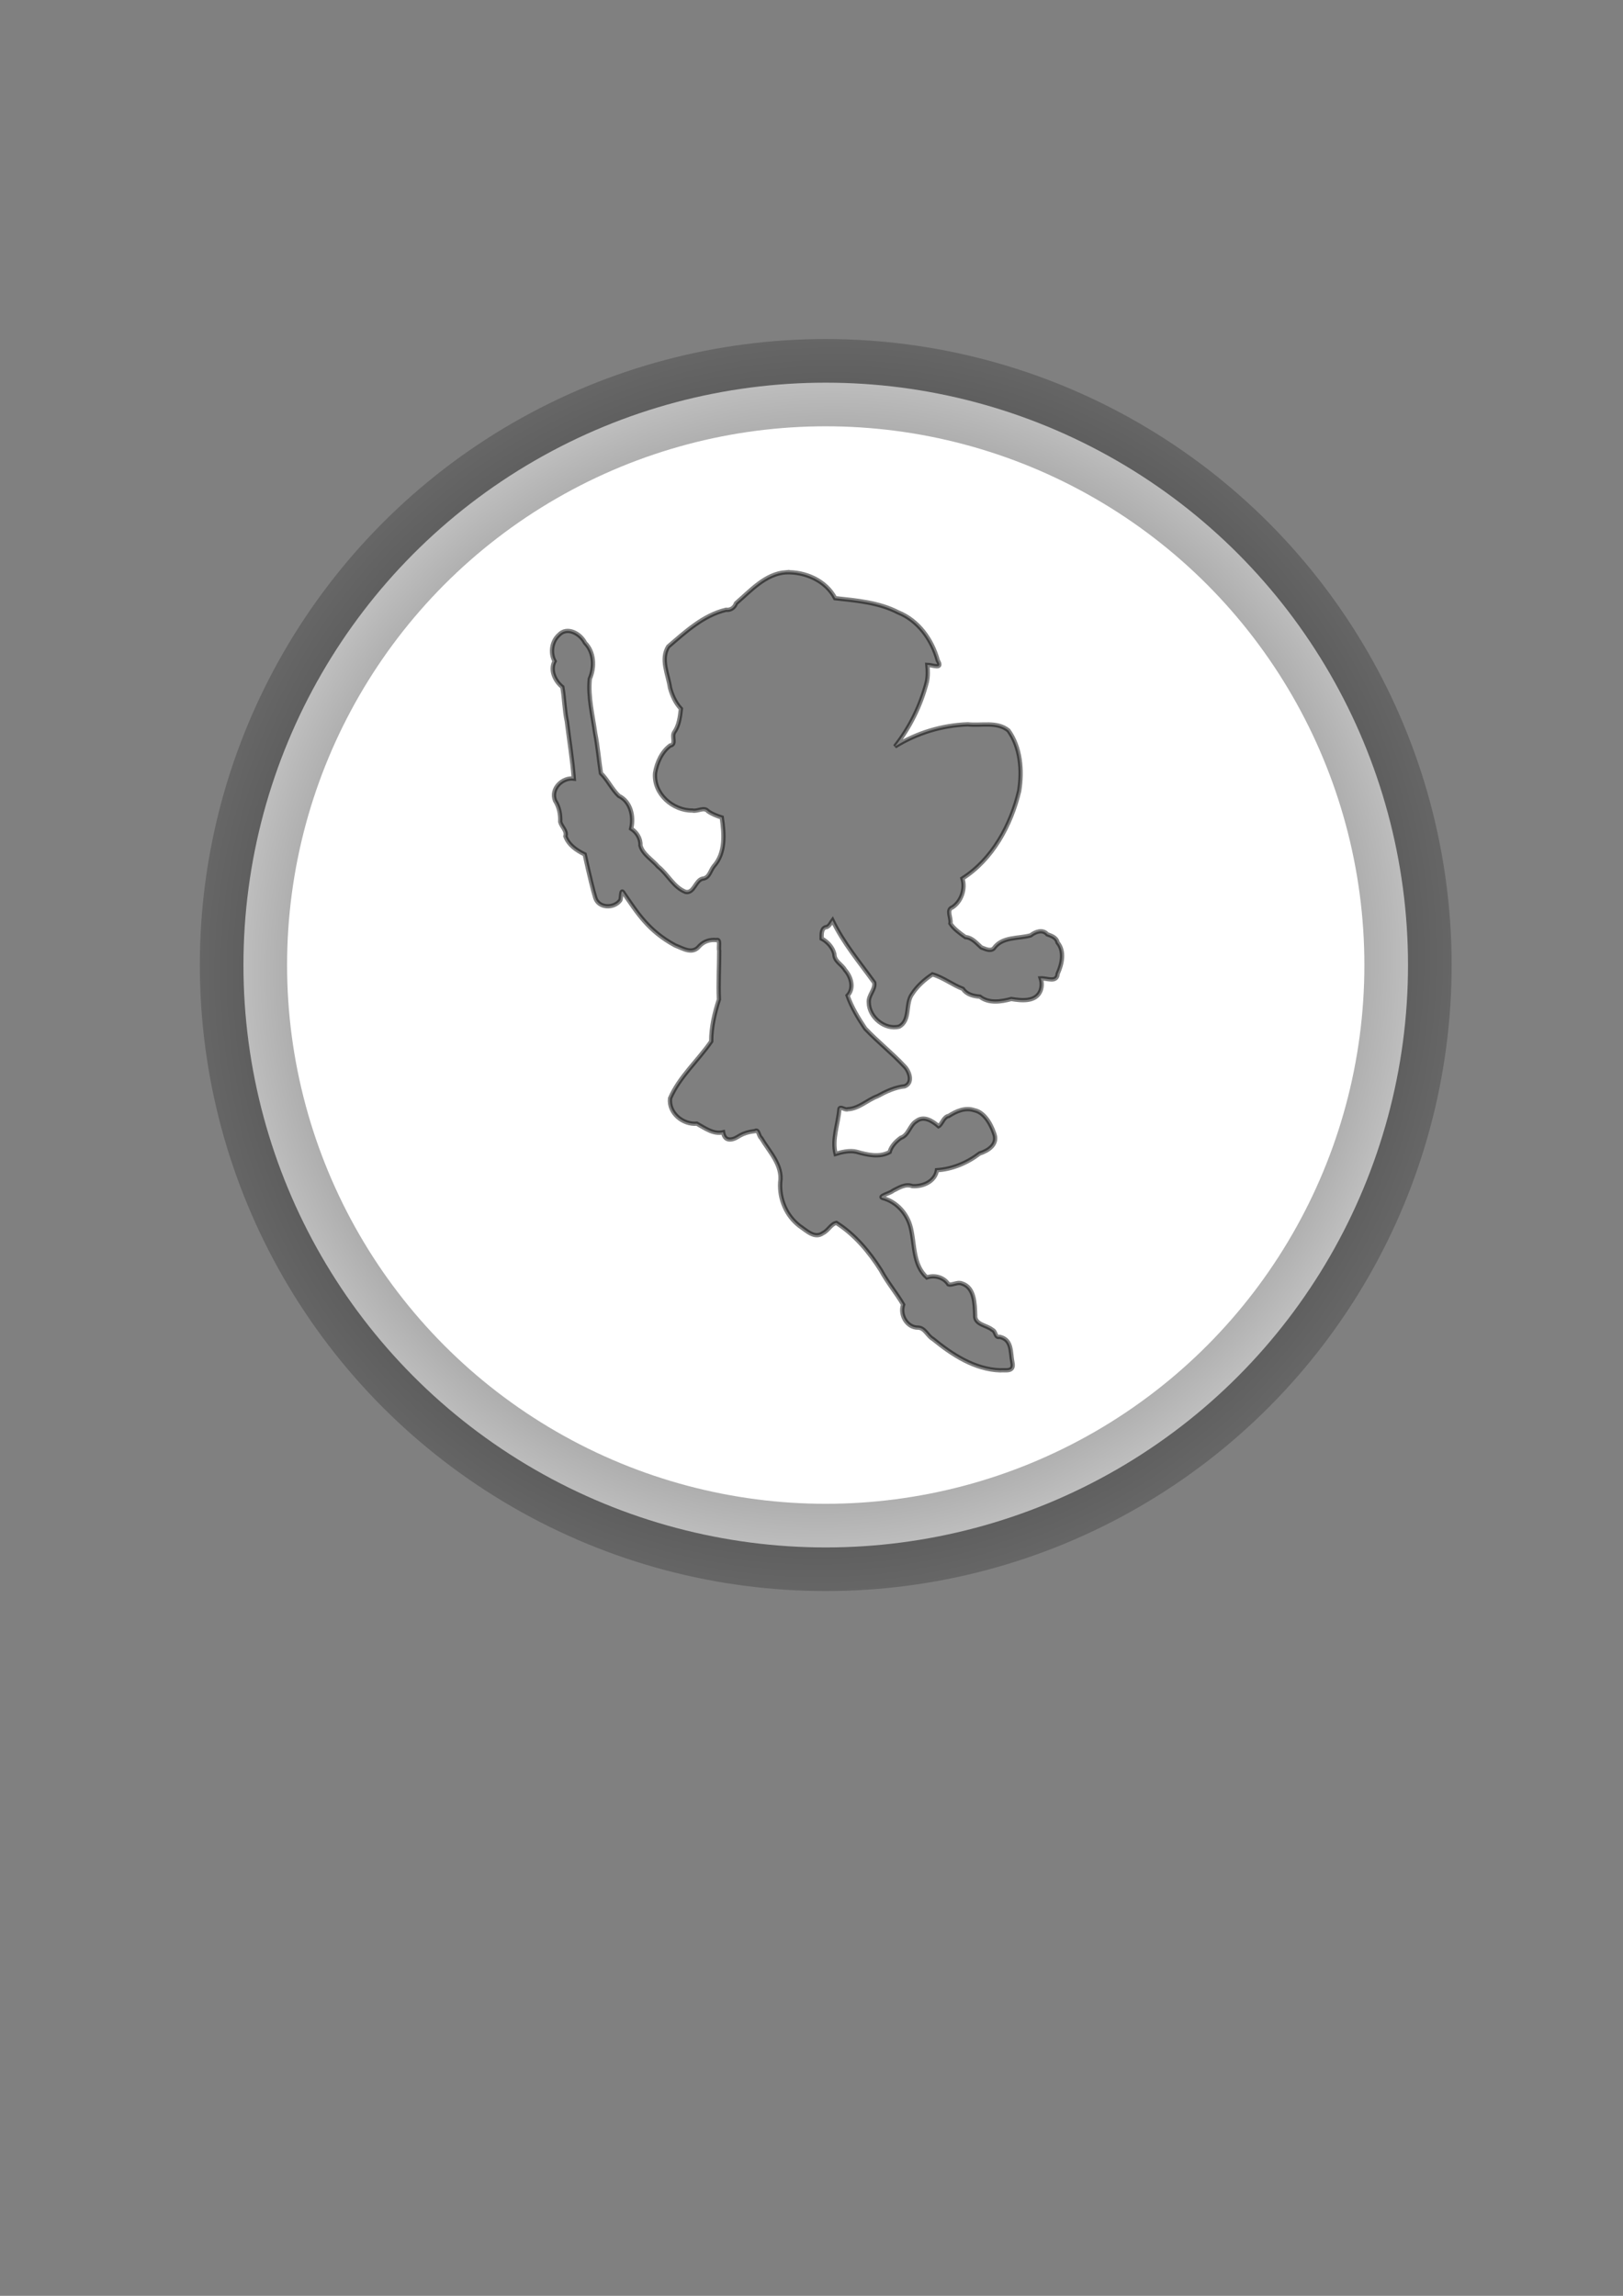
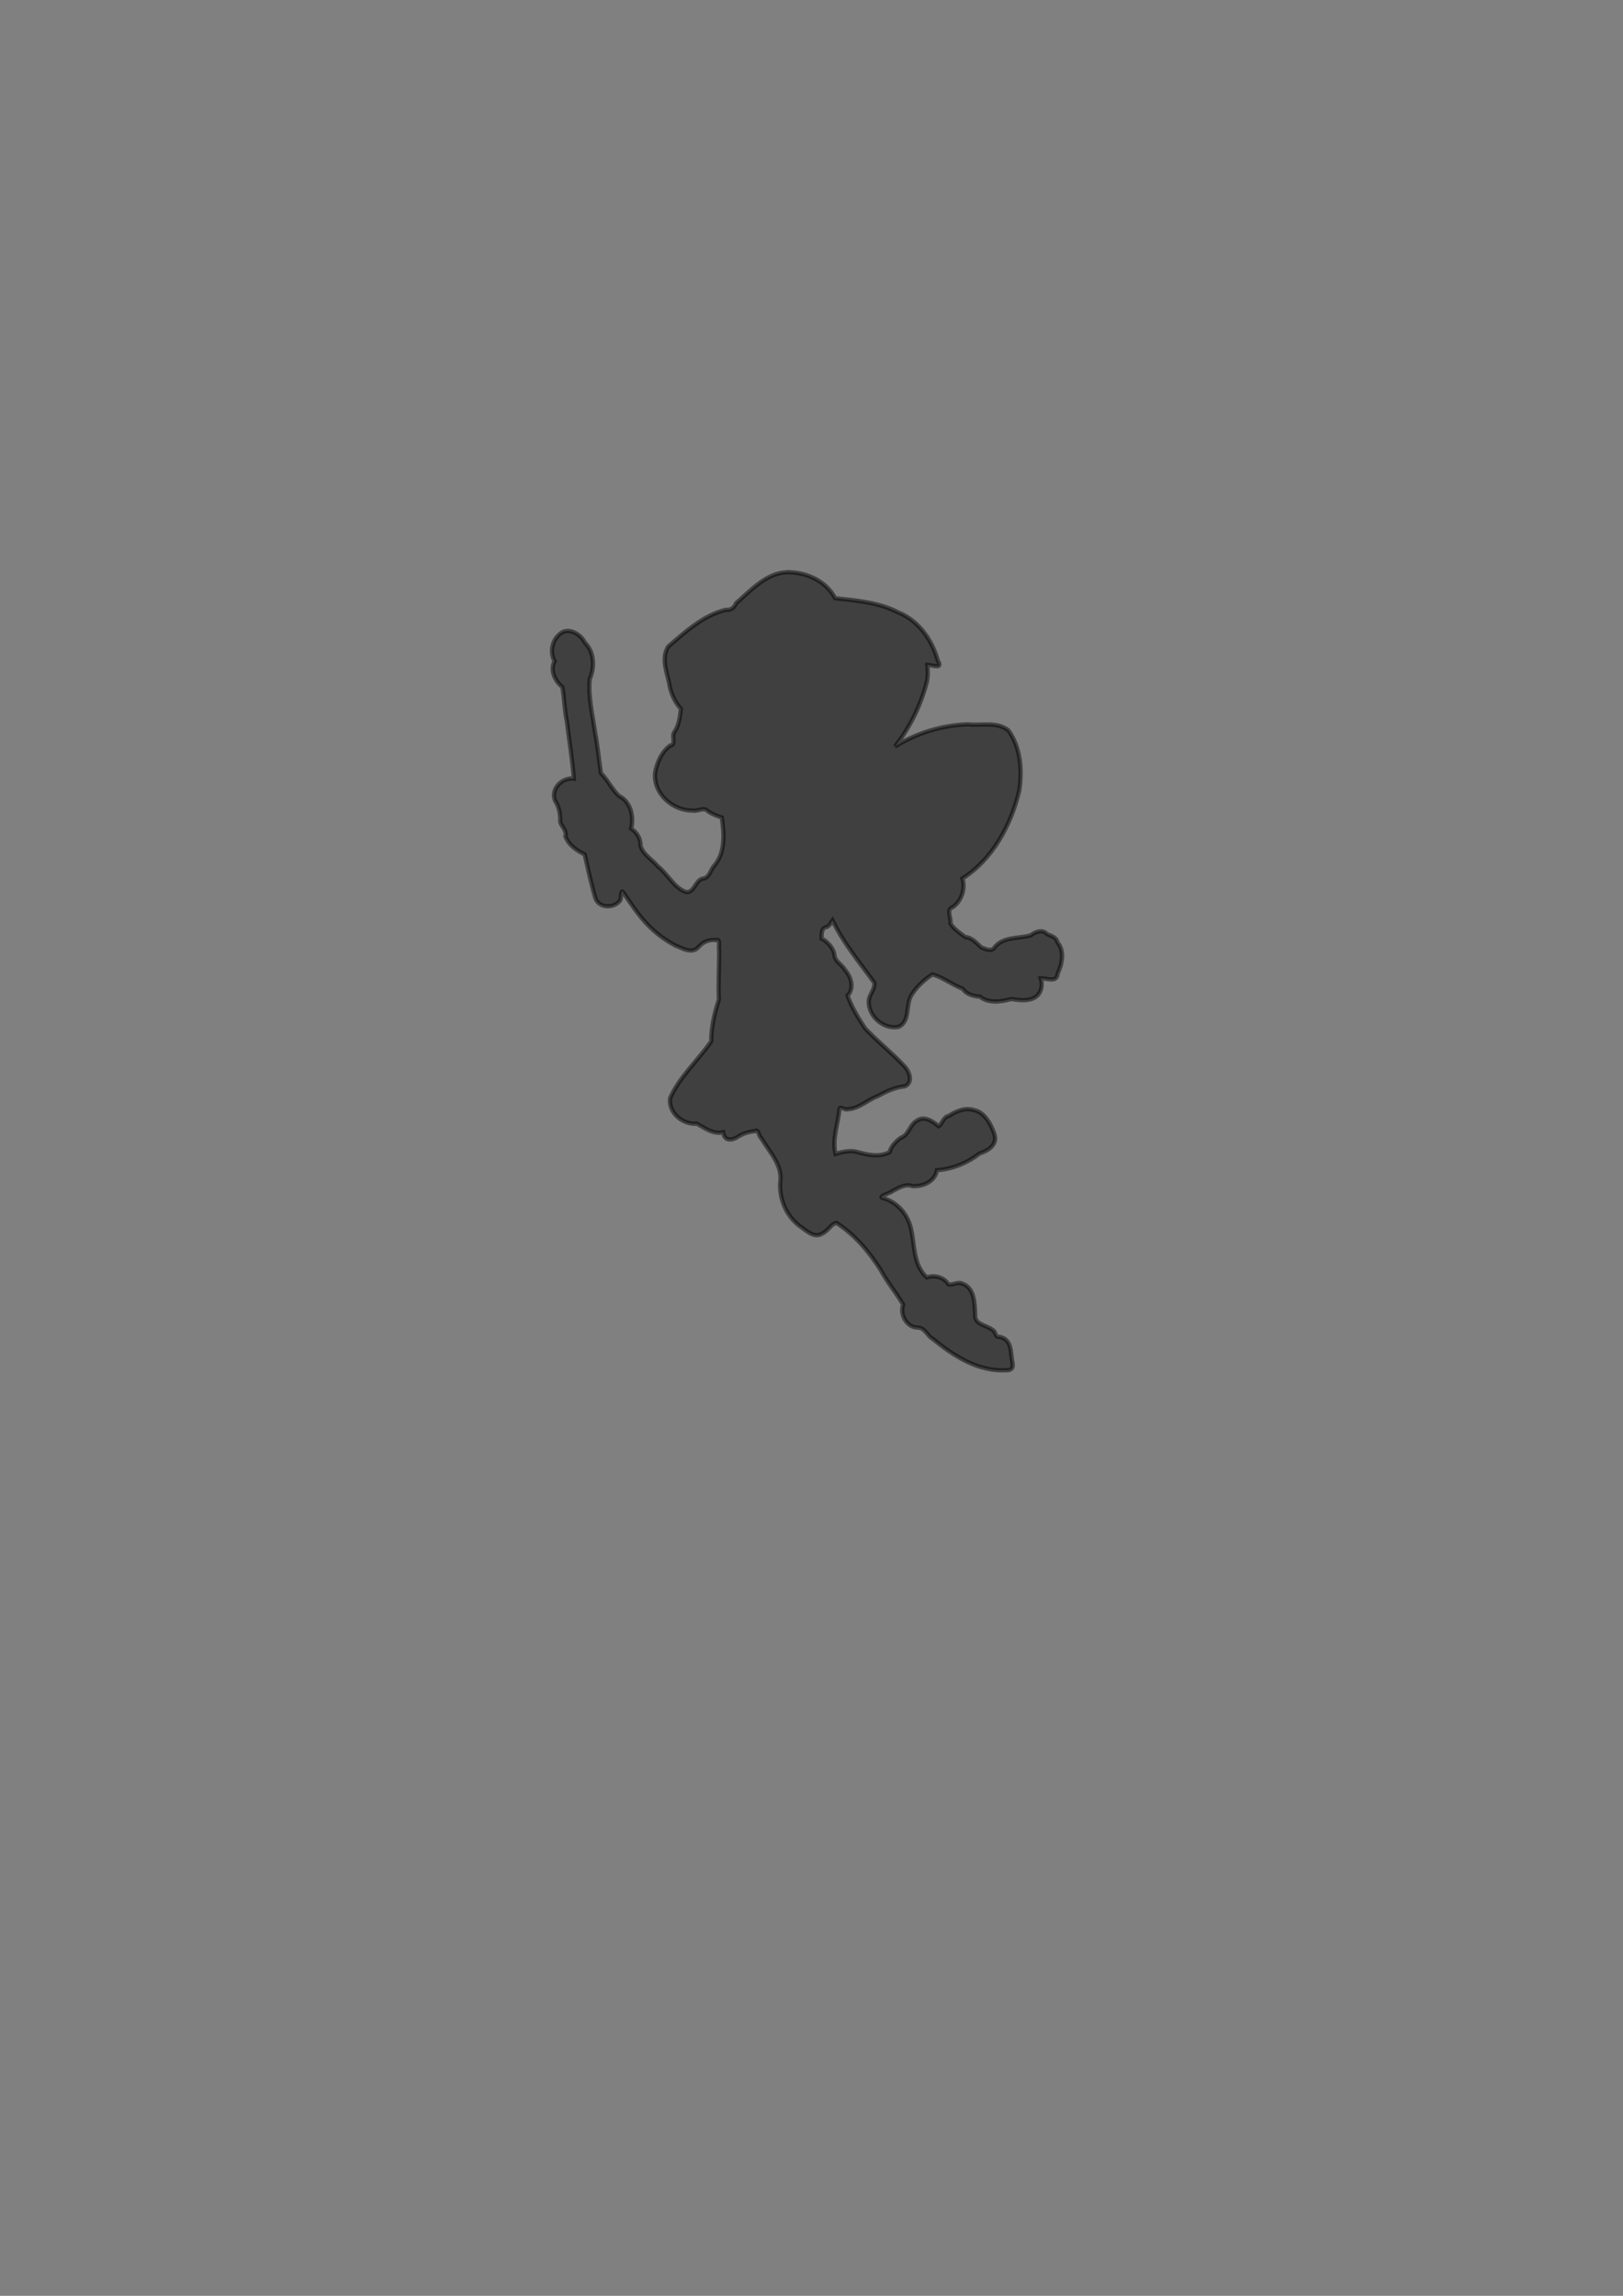
<svg xmlns="http://www.w3.org/2000/svg" xmlns:ns1="http://www.inkscape.org/namespaces/inkscape" xmlns:ns2="http://sodipodi.sourceforge.net/DTD/sodipodi-0.dtd" xmlns:ns3="http://www.openswatchbook.org/uri/2009/osb" xmlns:xlink="http://www.w3.org/1999/xlink" width="210mm" height="297mm" viewBox="0 0 744.094 1052.362" id="svg5384" version="1.1" ns1:version="0.91 r13725" ns1:export-filename="C:\_IONIC_\pokedex\www\img\typbilder\9.png" ns1:export-xdpi="15.054618" ns1:export-ydpi="15.054618" ns2:docname="fee.svg">
  <rect x="0" y="0" width="744.094" height="1052.362" fill="#808080" stroke="none" />
  <defs id="defs5386">
    <linearGradient ns1:collect="always" id="linearGradient8998">
      <stop style="stop-color:#000000;stop-opacity:1;" offset="0" id="stop9000" />
      <stop style="stop-color:#000000;stop-opacity:0;" offset="1" id="stop9002" />
    </linearGradient>
    <linearGradient id="linearGradient8992" ns3:paint="solid">
      <stop style="stop-color:#000000;stop-opacity:1;" offset="0" id="stop8994" />
    </linearGradient>
    <linearGradient id="linearGradient7378" ns3:paint="solid">
      <stop style="stop-color:#ff03ce;stop-opacity:1;" offset="0" id="stop7380" />
    </linearGradient>
    <radialGradient ns1:collect="always" xlink:href="#linearGradient8998" id="radialGradient9004" cx="378.571" cy="442.362" fx="378.571" fy="442.362" r="286.955" gradientUnits="userSpaceOnUse" gradientTransform="matrix(0.885,0.877,-0.889,0.898,436.682,-286.741)" />
    <linearGradient id="linearGradient4504" x1="110.45" xlink:href="#linearGradient14630" gradientUnits="userSpaceOnUse" y1="244.05" gradientTransform="matrix(0.602,0,0,1.661,-1691.95,-379.144)" x2="239.46" y2="376.9" />
    <linearGradient id="linearGradient14630">
      <stop id="stop14631" stop-color="#fff" offset="0" />
      <stop id="stop14632" stop-color="#fff" stop-opacity="0" offset="1" />
    </linearGradient>
    <linearGradient id="linearGradient4463" x1="198.88" xlink:href="#linearGradient14630" gradientUnits="userSpaceOnUse" y1="246.21" gradientTransform="matrix(0.683,0,0,1.464,-1695.508,-393.294)" x2="342.54" y2="403.09" />
    <linearGradient id="linearGradient4466" x1="349.43" xlink:href="#linearGradient14630" gradientUnits="userSpaceOnUse" y1="179.97" gradientTransform="matrix(0.544,0,0,1.838,-1717.857,-360.114)" x2="390.32" y2="179.97" />
    <linearGradient id="linearGradient4470" x1="-1131" xlink:href="#linearGradient17250" gradientUnits="userSpaceOnUse" y1="404.58" gradientTransform="matrix(0.796,0,0,1.706,-592.75,-425.174)" x2="-1102.7" y2="306.76" />
    <linearGradient id="linearGradient17250">
      <stop id="stop17251" stop-color="#dc0000" offset="0" />
      <stop id="stop17252" stop-color="#ffb200" offset="1" />
    </linearGradient>
    <linearGradient id="linearGradient4473" x1="533.78" xlink:href="#linearGradient14630" gradientUnits="userSpaceOnUse" y1="294.87" gradientTransform="matrix(0.603,0,0,1.66,-1717.857,-362.144)" x2="572.41" y2="294.87" />
    <linearGradient id="linearGradient4476" x1="501.4" xlink:href="#linearGradient14630" gradientUnits="userSpaceOnUse" y1="384.4" gradientTransform="matrix(0.795,0,0,1.258,-1694.154,-388.554)" x2="317.14" y2="485.78" />
    <linearGradient id="linearGradient4479" x1="-916.9" xlink:href="#linearGradient17250" gradientUnits="userSpaceOnUse" y1="438.47" gradientTransform="matrix(0.927,0,0,1.466,-592.75,-425.174)" x2="-857.96" y2="362.16" />
    <linearGradient id="linearGradient9274" x1="82.56" xlink:href="#linearGradient14630" gradientUnits="userSpaceOnUse" y1="1126.7" gradientTransform="matrix(1.1,-1.254,0.451,0.395,-311.02,864.05)" x2="94.621" y2="1102.5" />
    <linearGradient id="linearGradient9276" x1="78.646" xlink:href="#linearGradient14630" gradientUnits="userSpaceOnUse" y1="743.14" gradientTransform="matrix(-0.345,-1.103,0.826,-0.259,-265.09,1483.1)" x2="122.42" y2="713.55" />
    <linearGradient id="linearGradient4501" x1="468.41" xlink:href="#linearGradient14630" gradientUnits="userSpaceOnUse" y1="232.9" gradientTransform="matrix(0.607,0,0,1.648,-1717.857,-360.114)" x2="502.45" y2="232.9" />
    <linearGradient id="linearGradient4507" x1="78.646" xlink:href="#linearGradient14630" gradientUnits="userSpaceOnUse" y1="743.14" gradientTransform="matrix(1.156,0,0,0.865,-1695.508,-385.844)" x2="122.42" y2="713.55" />
    <linearGradient id="linearGradient4512" x1="-1308.2" xlink:href="#linearGradient17250" gradientUnits="userSpaceOnUse" y1="330.2" gradientTransform="matrix(0.702,0,0,1.936,-592.75,-425.174)" x2="-1335" y2="272.82" />
    <linearGradient id="linearGradient4498" x1="9.655" gradientUnits="userSpaceOnUse" y1="256.78" gradientTransform="matrix(0.806,0,0,1.241,-1700.249,-373.654)" x2="323.1" y2="500.8">
      <stop id="stop29187" stop-color="#fff" offset="0" />
      <stop id="stop29188" stop-color="#fff" stop-opacity="0" offset="1" />
    </linearGradient>
    <linearGradient id="linearGradient4515" x1="-1006.6" xlink:href="#linearGradient17250" gradientUnits="userSpaceOnUse" y1="448.68" gradientTransform="matrix(0.939,0,0,1.446,-592.75,-425.174)" x2="-953.88" y2="299.89" />
  </defs>
  <ns2:namedview id="base" pagecolor="#ffffff" bordercolor="#666666" borderopacity="1.0" ns1:pageopacity="0.0" ns1:pageshadow="2" ns1:zoom="0.35" ns1:cx="-249.28571" ns1:cy="520" ns1:document-units="px" ns1:current-layer="layer1" showgrid="false" ns1:window-width="1680" ns1:window-height="987" ns1:window-x="-8" ns1:window-y="-8" ns1:window-maximized="1" />
  <g ns1:label="Ebene 1" ns1:groupmode="layer" id="layer1">
    <g id="g16008">
-       <circle r="266.955" cy="442.362" cx="378.571" id="path5932" style="opacity:1;fill:#ffffff;fill-opacity:1;fill-rule:nonzero;stroke:url(#radialGradient9004);stroke-width:40;stroke-miterlimit:4;stroke-dasharray:none;stroke-opacity:1" />
      <path d="m 360.321,262.324 c -9.423,0.68 -16.131,8.384 -22.87,14.184 -0.786,2.098 -2.448,3.26 -4.61,3.011 -10.363,2.458 -18.6,10.093 -26.489,16.862 -3.636,5.84 -0.077,12.726 0.809,18.835 0.938,3.549 2.512,7.018 5.015,9.677 -0.432,3.817 -0.901,7.72 -3.134,10.861 -1.222,2.052 1.148,5.515 -1.82,6.001 -3.861,2.87 -6.105,7.845 -6.895,12.585 -0.789,9.602 8.169,17.274 17.086,17.194 2.502,0.596 5.332,-1.908 7.239,0.374 1.899,1.306 4.174,2.175 6.268,2.824 1.101,7.561 1.744,16.293 -3.66,22.303 -1.717,2.123 -2.038,5.462 -5.197,5.731 -3.344,0.875 -3.91,6.877 -7.765,6.064 -5.511,-2.165 -8.064,-8.052 -12.578,-11.609 -2.626,-3.138 -7.019,-5.6 -8.108,-9.677 0.197,-3.161 -1.694,-6.112 -4.246,-7.704 1.345,-5.6 -0.181,-12.402 -5.642,-15.035 -3.188,-3.04 -5.124,-7.36 -8.21,-10.363 -0.952,-6.124 -1.442,-12.286 -2.649,-18.399 -1.139,-8.211 -3.3,-16.64 -2.467,-24.857 2.329,-5.339 2.092,-12.242 -2.184,-16.53 -2.113,-4.248 -8.219,-7.702 -12.011,-3.613 -3.27,2.914 -4.056,8.296 -1.941,12.044 -2.268,4.214 0.278,9.201 3.559,11.858 0.934,5.216 0.947,10.581 2.062,15.762 1.06,8.726 2.55,17.547 3.195,26.186 -5.259,-0.675 -10.77,4.652 -8.614,10.093 1.875,2.951 2.522,6.252 2.386,9.739 0.591,2.317 3.185,4.075 2.366,6.604 1.462,4.061 5.21,6.549 8.857,8.327 2.062,9.389 3.946,17.098 4.879,19.971 1.535,4.729 8.485,5.011 11.381,1.095 0.6,-0.812 0.133,-5.961 1.623,-3.318 6.184,8.98 11.265,17.321 23.561,23.972 3.924,1.508 7.955,4.281 11.171,0.249 2.112,-2.194 4.89,-3.029 7.785,-2.7 1.994,-0.724 0.825,3.465 1.262,4.922 0.02,7.415 -0.498,14.938 -0.13,22.282 -1.992,6.116 -3.555,12.668 -3.539,19.23 -6.095,8.804 -14.595,16.228 -18.866,26.103 -0.75,6.882 6.067,12.192 12.274,11.609 3.679,2.016 7.638,5.039 12.052,3.946 0.349,2.14 1.414,3.88 4.423,3.134 2.722,-0.676 3.384,-2.829 10.217,-3.674 1.59,-1.178 1.641,2.422 2.817,3.196 3.698,6.312 9.961,12.4 8.709,20.415 -0.423,7.696 2.837,15.234 8.836,19.853 3.17,2.103 6.938,6.097 10.777,3.302 2.329,-1.018 3.738,-4.259 6.147,-4.672 8.31,5.218 15.035,13.233 20.362,21.638 2.969,5.558 7.129,10.456 10.252,15.803 -1.659,4.749 1.751,10.622 6.855,10.549 3.15,0.101 4.226,3.794 6.794,5.212 8.853,7.254 19.142,13.954 30.809,14.37 2.363,-0.269 6.576,1.014 5.642,-3.538 -0.993,-4.841 -0.01,-10.42 -5.796,-11.829 -2.259,0.598 -1.609,-2.471 -3.438,-3.219 -2.606,-2.206 -8.161,-2.293 -7.846,-6.728 -0.199,-5.169 -0.229,-12.722 -6.107,-14.516 -2.043,-0.836 -4.504,0.986 -6.167,0.395 -2.066,-3.267 -6.382,-4.417 -9.888,-3.156 -6.394,-5.704 -5.466,-15 -7.34,-22.677 -1.55,-6.578 -6.535,-12.084 -13.002,-13.768 -2.144,-0.786 3.89,-2.251 4.813,-3.281 2.858,-1.414 5.718,-3.308 8.897,-2.118 4.698,0.317 10.4,-2.013 11.263,-7.31 7.106,-0.458 13.891,-3.307 19.554,-7.642 4.013,-1.27 8.277,-4.149 6.854,-8.653 -0.712,-2.254 -3.603,-10.137 -9.342,-11.221 -4.083,-1.377 -8.222,0.436 -11.647,2.637 -2.452,0.402 -3.068,3.85 -4.671,4.714 -2.747,-2.36 -6.724,-5.027 -10.171,-2.347 -3.139,1.832 -3.512,6.446 -7.179,7.683 -2.272,1.664 -4.382,3.842 -5.096,6.521 -4.719,2.583 -10.207,1.266 -15.186,-0.145 -3.172,-0.774 -7.001,0.183 -9.584,0.997 -1.714,-6.786 1.181,-13.655 1.739,-20.475 0.219,-1.726 2.617,0.562 3.842,-0.021 5.041,-0.189 8.95,-4.218 13.562,-5.924 3.992,-2.182 8.108,-4.124 12.583,-4.584 4.008,-1.605 2.13,-6.957 -0.243,-9.262 -5.644,-6.062 -12.219,-11.217 -17.895,-17.215 -3.16,-4.709 -6.223,-9.765 -8.088,-15.097 3.244,-3.415 1.6,-8.663 -1.153,-11.733 -1.495,-2.68 -4.887,-3.89 -4.914,-7.33 -0.758,-3.167 -3.304,-5.766 -5.844,-7.081 -0.023,-2.12 -0.136,-5.079 2.447,-5.295 1.252,-0.526 2.079,-2.432 2.548,-3.053 4.981,10.426 12.433,19.238 19.128,28.533 0.659,3.065 -2.814,5.836 -2.487,9.137 0.113,6.88 7.503,12.704 13.892,11.068 5.467,-2.946 2.661,-10.576 6.046,-15.055 2.311,-3.602 5.895,-6.714 9.241,-8.909 4.962,1.415 9.292,4.895 13.952,6.624 1.723,2.676 5.031,3.376 7.805,3.593 4.163,3.237 9.775,2.309 14.417,1.059 4.554,0.741 11.33,1.559 13.427,-3.883 0.648,-1.776 0.634,-3.8 0.04,-5.586 2.855,-0.143 7.429,2.203 7.785,-2.139 2.013,-4.438 3.302,-10.275 -0.061,-14.287 -0.495,-2.391 -2.987,-3.108 -4.711,-3.759 -2.126,-2.522 -5.522,-1.145 -7.643,0.498 -5.699,1.606 -13.06,0.389 -16.965,6.043 -1.632,1.365 -3.896,0.081 -5.621,-0.519 -2.184,-1.927 -4.21,-4.524 -7.3,-4.735 -2.457,-1.748 -5.374,-3.827 -6.875,-6.23 0.521,-2.477 -2.108,-6.342 0.95,-7.413 4.067,-2.716 6.046,-8.419 4.57,-13.228 13.7,-8.72 22.251,-24.339 25.998,-40.13 1.511,-9.362 0.664,-19.979 -4.928,-27.734 -5.249,-4.261 -12.421,-2.095 -18.582,-2.805 -11.743,0.397 -23.388,3.907 -33.445,10.156 6.851,-8.659 11.836,-18.775 14.62,-29.571 0.573,-2.544 0.478,-5.493 0.243,-7.849 2.446,0.08 7.351,2.313 4.772,-1.994 -2.639,-9.618 -8.937,-18.375 -18.193,-22.075 -8.912,-4.595 -19.172,-5.425 -28.86,-6.478 -4.317,-8.204 -13.792,-12.188 -22.566,-11.878 z" ns1:connector-curvature="0" style="color:#000000;fill:#000000;stroke:#000000;stroke-width:1.967;stroke-opacity:1;opacity:0.5" ns2:nodetypes="ccccccccccccccccccccccccccccccccssccccccccccscccccccccccsccccccccccccsccccccccccccccccccccccccccccccccccccccccccccccccccc" id="path5630" />
    </g>
  </g>
</svg>